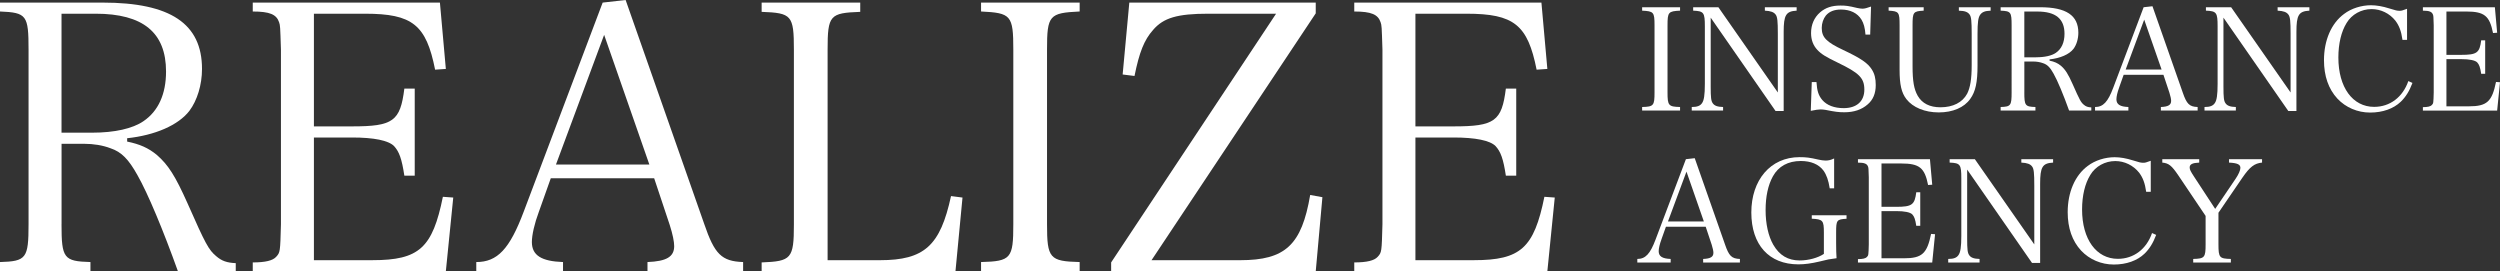
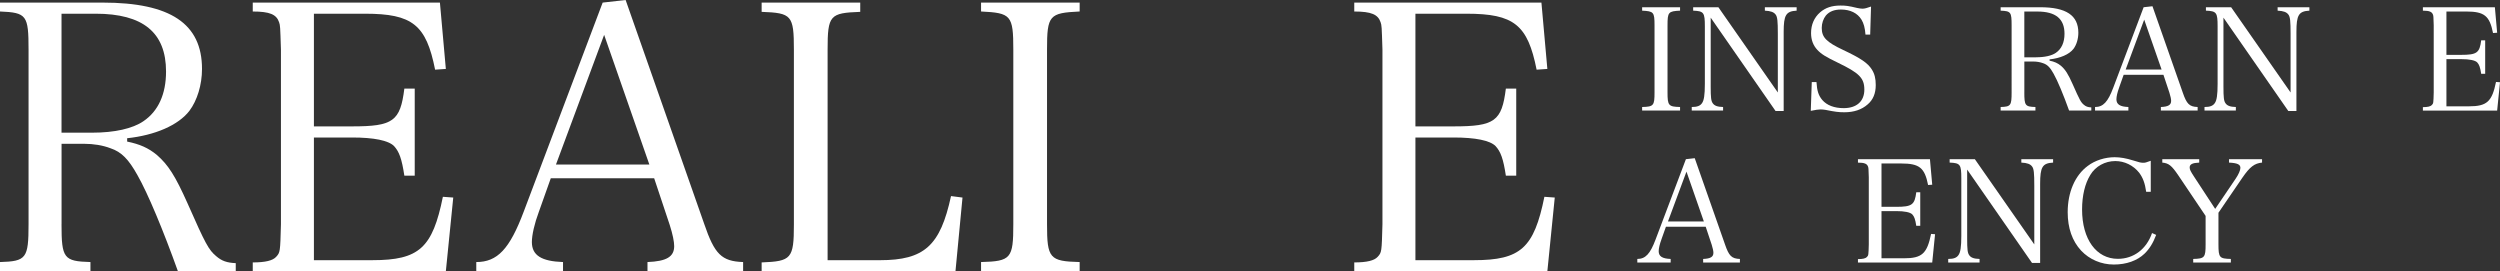
<svg xmlns="http://www.w3.org/2000/svg" id="_レイヤー_2" data-name="レイヤー 2" viewBox="0 0 877.32 95.21">
  <rect x="0" y="0" width="877.32" height="95.21" fill="#333333" stroke="none" />
  <defs>
    <style>
      .cls-1 {
        fill: #fff;
      }
    </style>
  </defs>
  <g id="_レイヤー_1-2" data-name="レイヤー 1">
    <g>
      <g>
        <path class="cls-1" d="M21.59,78.69c0,11.97.78,13.01,10.15,13.27v3.25H0v-3.25c9.23-.26,10.02-1.3,10.02-13.27V17.43c0-12.1-.65-13.01-10.02-13.4V.91h36.03c23.8,0,34.86,7.41,34.86,23.28,0,5.59-1.69,11.06-4.42,14.7-3.9,5.07-12.1,8.58-21.85,9.62v1.17c4.42.91,7.41,2.21,10.41,4.68,4.03,3.51,6.5,7.41,10.8,17.04,6.37,14.44,7.41,16.26,10.01,18.47,1.95,1.69,3.77,2.34,6.89,2.47v2.86h-20.29c-5.07-14.18-10.54-27.31-14.18-33.69-3.12-5.59-5.59-8.19-9.5-9.49-2.73-1.04-5.98-1.56-9.23-1.56h-7.93v28.22ZM32.39,46.56c7.8,0,14.18-1.43,17.95-4.03,5.2-3.51,7.93-9.49,7.93-17.43,0-13.66-8.06-20.29-24.71-20.29h-11.97v41.75h10.8Z" />
        <path class="cls-1" d="M88.71,92.09c4.42,0,7.02-.65,8.19-1.95,1.43-1.56,1.43-1.69,1.69-11.45V17.43c-.26-8.32-.26-8.45-.65-9.62-.91-2.73-3.25-3.77-9.24-3.77V.91h65.68l2.08,23.28-3.77.26c-3.12-15.74-7.93-19.64-24.58-19.64h-17.95v39.54h13.4c14.44,0,16.91-1.82,18.34-13.27h3.64v30.57h-3.64c-.91-5.98-1.82-8.45-3.64-10.41-1.95-1.95-7.02-2.99-14.7-2.99h-13.4v43.05h20.55c16.39,0,21.07-4.29,24.71-22.24l3.64.26-2.6,25.88h-67.76v-3.12Z" />
        <path class="cls-1" d="M189.12,74.27c-1.56,4.16-2.47,8.19-2.47,10.67,0,4.68,3.38,6.76,10.93,7.02v3.25h-30.44v-3.25c7.41,0,11.71-4.55,16.65-17.69L211.49.91l8.06-.91,27.57,78.56c3.64,10.67,6.11,13.14,13.66,13.4v3.25h-33.56v-3.25c6.63-.26,9.37-1.82,9.37-5.59,0-1.56-.52-4.16-1.56-7.41l-5.46-16.39h-36.29l-4.16,11.71ZM212.01,12.23l-16.91,45.52h32.78l-15.87-45.52Z" />
        <path class="cls-1" d="M267.28,92.09c10.41-.39,11.32-1.3,11.32-13.27V17.43c0-12.1-.78-12.88-11.32-13.27V.91h34.6v3.25c-10.67.39-11.45,1.17-11.45,13.27v73.88h18.34c15.61,0,21.2-5.07,24.97-22.5l4.03.52-2.47,25.88h-68.02v-3.12Z" />
        <path class="cls-1" d="M344.28,91.96c10.54-.26,11.32-1.3,11.32-13.27V17.43c0-12.1-.78-12.88-11.32-13.4V.91h34.6v3.12c-10.67.52-11.45,1.3-11.45,13.4v61.26c0,11.97.91,13.01,11.45,13.27v3.25h-34.6v-3.25Z" />
-         <path class="cls-1" d="M435.2,91.31c15.87,0,21.59-5.33,24.58-22.89l4.29.78-2.34,26.01h-71.8v-3.12L447.81,4.81h-23.8c-10.8,0-15.74,1.43-19.38,5.72-3.12,3.51-4.81,7.8-6.5,16.13l-4.16-.52,2.34-25.23h65.42v3.77l-57.62,86.62h31.09Z" />
        <path class="cls-1" d="M475.26,92.09c4.42,0,7.02-.65,8.19-1.95,1.43-1.56,1.43-1.69,1.69-11.45V17.43c-.26-8.32-.26-8.45-.65-9.62-.91-2.73-3.25-3.77-9.24-3.77V.91h65.68l2.08,23.28-3.77.26c-3.12-15.74-7.93-19.64-24.58-19.64h-17.95v39.54h13.4c14.44,0,16.91-1.82,18.34-13.27h3.64v30.57h-3.64c-.91-5.98-1.82-8.45-3.64-10.41-1.95-1.95-7.02-2.99-14.7-2.99h-13.4v43.05h20.55c16.39,0,21.07-4.29,24.71-22.24l3.64.26-2.6,25.88h-67.76v-3.12Z" />
      </g>
      <g>
        <path class="cls-1" d="M576.27,37.55c4.05-.1,4.35-.5,4.35-5.1V8.89c0-4.65-.3-4.95-4.35-5.15v-1.2h13.31v1.2c-4.1.2-4.4.5-4.4,5.15v23.56c0,4.6.35,5,4.4,5.1v1.25h-13.31v-1.25Z" />
        <path class="cls-1" d="M600.33,30.3c0,4,.15,5.1.7,5.9.6.9,1.65,1.3,3.65,1.35v1.25h-11v-1.25c1.9,0,2.95-.4,3.6-1.35.7-.95,1-2.9,1-6.75V9.29c0-4.9-.35-5.4-4.1-5.55v-1.2h8.85l20.86,29.91V11.89c0-4.5-.15-5.95-.75-6.75-.65-.9-1.75-1.3-3.8-1.4v-1.2h11.15v1.2c-3.75.2-4.55,1.55-4.55,7.45v27.76h-2.85l-22.76-32.76v24.11Z" />
        <path class="cls-1" d="M635.8,28.8h1.65c.2,3.1.7,4.7,2.05,6.3,1.6,1.85,4.2,2.85,7.5,2.85,4.55,0,7.25-2.4,7.25-6.5s-1.85-5.85-9.3-9.45c-4.25-2.05-5.8-3-7.2-4.5-1.45-1.55-2.2-3.5-2.2-5.9,0-2.95,1.1-5.45,3.15-7.25,1.9-1.65,4.15-2.4,7.15-2.4,1.9,0,2.75.1,5.9.85.75.15,1.35.25,1.85.25.75,0,1.65-.25,3-.75l-.3,9.85h-1.65c-.2-2.45-.6-3.9-1.4-5.25-1.4-2.3-3.95-3.55-7.2-3.55-2.4,0-4.1.7-5.3,2.1-.9,1.15-1.45,2.7-1.45,4.35,0,3.3,1.6,4.95,7.55,7.75,6.25,2.95,8.6,4.6,10,6.8,1,1.55,1.4,3.2,1.4,5.5,0,2.95-.95,5.2-2.85,6.8-2.1,1.85-4.85,2.75-8.15,2.75-1.95,0-3.2-.15-6.7-.85-.6-.1-1.15-.15-1.65-.15-.8,0-1.7.15-3.45.5l.35-10.1Z" />
-         <path class="cls-1" d="M675.07,2.54v1.2c-3.65.2-3.9.5-3.9,5.15v14.31c0,5.3.5,8.1,1.8,10.4,1.55,2.7,4.25,4.05,8,4.05,4.4,0,7.7-1.7,9.35-4.75,1.1-2.15,1.6-5.2,1.6-10.05v-10.95c0-4.5-.15-5.95-.7-6.75-.65-.95-1.7-1.35-3.8-1.4v-1.2h11.15v1.2c-1.95.05-2.95.45-3.65,1.4s-.95,2.6-.95,6.75v11.1c0,5.9-.7,9.15-2.55,11.7-2.15,3.05-6.15,4.75-11.05,4.75s-9.1-1.75-11.35-4.65c-1.75-2.25-2.4-5.1-2.4-10.3v-15.61c0-4.65-.25-4.95-3.85-5.15v-1.2h12.3Z" />
        <path class="cls-1" d="M710.39,32.45c0,4.6.3,5,3.9,5.1v1.25h-12.21v-1.25c3.55-.1,3.85-.5,3.85-5.1V8.89c0-4.65-.25-5-3.85-5.15v-1.2h13.86c9.15,0,13.41,2.85,13.41,8.95,0,2.15-.65,4.25-1.7,5.65-1.5,1.95-4.65,3.3-8.4,3.7v.45c1.7.35,2.85.85,4,1.8,1.55,1.35,2.5,2.85,4.15,6.55,2.45,5.55,2.85,6.25,3.85,7.1.75.65,1.45.9,2.65.95v1.1h-7.8c-1.95-5.45-4.05-10.5-5.45-12.95-1.2-2.15-2.15-3.15-3.65-3.65-1.05-.4-2.3-.6-3.55-.6h-3.05v10.85ZM714.54,20.1c3,0,5.45-.55,6.9-1.55,2-1.35,3.05-3.65,3.05-6.7,0-5.25-3.1-7.8-9.5-7.8h-4.6v16.06h4.15Z" />
        <path class="cls-1" d="M743.66,30.75c-.6,1.6-.95,3.15-.95,4.1,0,1.8,1.3,2.6,4.2,2.7v1.25h-11.7v-1.25c2.85,0,4.5-1.75,6.4-6.8l10.65-28.21,3.1-.35,10.6,30.21c1.4,4.1,2.35,5.05,5.25,5.15v1.25h-12.9v-1.25c2.55-.1,3.6-.7,3.6-2.15,0-.6-.2-1.6-.6-2.85l-2.1-6.3h-13.96l-1.6,4.5ZM752.46,6.89l-6.5,17.51h12.6l-6.1-17.51Z" />
        <path class="cls-1" d="M780.27,30.3c0,4,.15,5.1.7,5.9.6.9,1.65,1.3,3.65,1.35v1.25h-11v-1.25c1.9,0,2.95-.4,3.6-1.35.7-.95,1-2.9,1-6.75V9.29c0-4.9-.35-5.4-4.1-5.55v-1.2h8.85l20.86,29.91V11.89c0-4.5-.15-5.95-.75-6.75-.65-.9-1.75-1.3-3.8-1.4v-1.2h11.15v1.2c-3.75.2-4.55,1.55-4.55,7.45v27.76h-2.85l-22.76-32.76v24.11Z" />
-         <path class="cls-1" d="M843.1,13.99c-.45-3.1-1.15-4.95-2.5-6.75-2.05-2.55-5.1-4.05-8.35-4.05-3.6,0-6.95,1.85-8.75,4.85-1.9,3.05-2.9,7.3-2.9,12.15,0,10.45,5,17.31,12.55,17.31,5.55,0,10.05-3.4,12-9.05l1.45.65c-1.1,2.9-2.35,4.9-4.1,6.6-2.55,2.45-6.35,3.8-10.75,3.8s-8.55-1.75-11.5-4.9c-3.1-3.35-4.7-7.9-4.7-13.45,0-7,2.55-12.95,7.05-16.26,2.55-1.95,6.1-3.05,9.45-3.05,1.95,0,4.15.4,6.35,1.1,2.35.75,2.85.85,3.7.85.7,0,.95-.1,2.6-.7v10.9h-1.6Z" />
        <path class="cls-1" d="M850.26,37.6c1.7,0,2.7-.25,3.15-.75.55-.6.55-.65.65-4.4V8.89c-.1-3.2-.1-3.25-.25-3.7-.35-1.05-1.25-1.45-3.55-1.45v-1.2h25.26l.8,8.95-1.45.1c-1.2-6.05-3.05-7.55-9.45-7.55h-6.9v15.21h5.15c5.55,0,6.5-.7,7.05-5.1h1.4v11.75h-1.4c-.35-2.3-.7-3.25-1.4-4-.75-.75-2.7-1.15-5.65-1.15h-5.15v16.56h7.9c6.3,0,8.1-1.65,9.5-8.55l1.4.1-1,9.95h-26.06v-1.2Z" />
        <path class="cls-1" d="M583.03,84.07c-.6,1.6-.95,3.15-.95,4.1,0,1.8,1.3,2.6,4.2,2.7v1.25h-11.7v-1.25c2.85,0,4.5-1.75,6.4-6.8l10.65-28.21,3.1-.35,10.6,30.21c1.4,4.1,2.35,5.05,5.25,5.15v1.25h-12.9v-1.25c2.55-.1,3.6-.7,3.6-2.15,0-.6-.2-1.6-.6-2.85l-2.1-6.3h-13.96l-1.6,4.5ZM591.83,60.22l-6.5,17.51h12.6l-6.1-17.51Z" />
-         <path class="cls-1" d="M648,75.57v1.2c-3.45.2-3.65.45-3.65,4.85v3.7c0,2.55.05,3.65.15,5.3-2.7.35-3,.4-5.95,1.15-2.95.7-5.25,1-7.45,1-10.3,0-16.51-6.85-16.51-18.21s6.7-19.41,16.91-19.41c2.3,0,3.55.15,6.6.85.8.2,1.9.35,2.55.35,1,0,1.9-.2,3-.75v10.5h-1.55c-.45-2.85-1.1-4.7-2.2-6.25-1.65-2.2-4.4-3.35-7.95-3.35-4.45,0-7.85,1.85-9.8,5.4-1.7,3.1-2.55,7.05-2.55,11.85s.95,9.1,2.7,12.15c2.15,3.7,5.15,5.5,9.25,5.5,3.1,0,6.4-.9,8.5-2.3v-7.5c0-4.25-.35-4.65-4.25-4.85v-1.2h12.2Z" />
        <path class="cls-1" d="M652.01,90.93c1.7,0,2.7-.25,3.15-.75.55-.6.55-.65.65-4.4v-23.56c-.1-3.2-.1-3.25-.25-3.7-.35-1.05-1.25-1.45-3.55-1.45v-1.2h25.26l.8,8.95-1.45.1c-1.2-6.05-3.05-7.55-9.45-7.55h-6.9v15.21h5.15c5.55,0,6.5-.7,7.05-5.1h1.4v11.75h-1.4c-.35-2.3-.7-3.25-1.4-4-.75-.75-2.7-1.15-5.65-1.15h-5.15v16.56h7.9c6.3,0,8.1-1.65,9.5-8.55l1.4.1-1,9.95h-26.06v-1.2Z" />
        <path class="cls-1" d="M690.33,83.62c0,4,.15,5.1.7,5.9.6.9,1.65,1.3,3.65,1.35v1.25h-11v-1.25c1.9,0,2.95-.4,3.6-1.35.7-.95,1-2.9,1-6.75v-20.16c0-4.9-.35-5.4-4.1-5.55v-1.2h8.85l20.86,29.91v-20.56c0-4.5-.15-5.95-.75-6.75-.65-.9-1.75-1.3-3.8-1.4v-1.2h11.15v1.2c-3.75.2-4.55,1.55-4.55,7.45v27.76h-2.85l-22.76-32.76v24.11Z" />
        <path class="cls-1" d="M753.16,67.32c-.45-3.1-1.15-4.95-2.5-6.75-2.05-2.55-5.1-4.05-8.35-4.05-3.6,0-6.95,1.85-8.75,4.85-1.9,3.05-2.9,7.3-2.9,12.15,0,10.45,5,17.31,12.55,17.31,5.55,0,10.05-3.4,12-9.05l1.45.65c-1.1,2.9-2.35,4.9-4.1,6.6-2.55,2.45-6.35,3.8-10.75,3.8s-8.55-1.75-11.5-4.9c-3.1-3.35-4.7-7.9-4.7-13.45,0-7,2.55-12.95,7.05-16.26,2.55-1.95,6.1-3.05,9.45-3.05,1.95,0,4.15.4,6.35,1.1,2.35.75,2.85.85,3.7.85.7,0,.95-.1,2.6-.7v10.9h-1.6Z" />
        <path class="cls-1" d="M778.52,85.77c0,4.65.35,5,4.35,5.1v1.25h-13.21v-1.25c4-.1,4.35-.5,4.35-5.1v-10l-9.6-14.26c-2.3-3.4-3.35-4.25-5.6-4.45v-1.2h12.96v1.2c-2.4.1-3.35.6-3.35,1.7,0,.75.3,1.35,1.65,3.4l7.3,11.15,7.15-10.55c1.05-1.55,1.7-3,1.7-3.85,0-1.2-1.05-1.7-4-1.85v-1.2h11.6v1.2c-2.65.25-4.3,1.5-6.9,5.3l-8.4,12.3v11.1Z" />
      </g>
    </g>
  </g>
</svg>